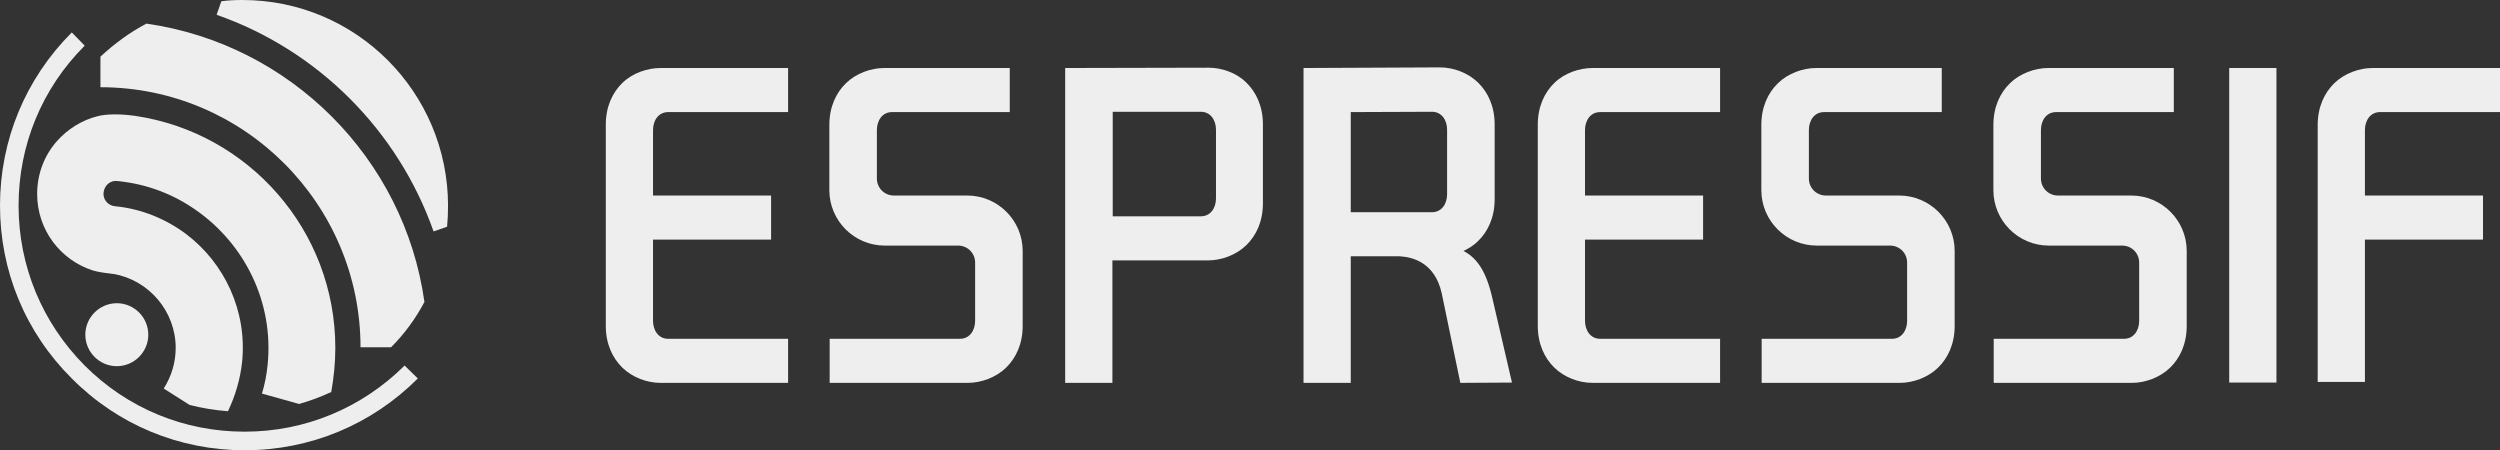
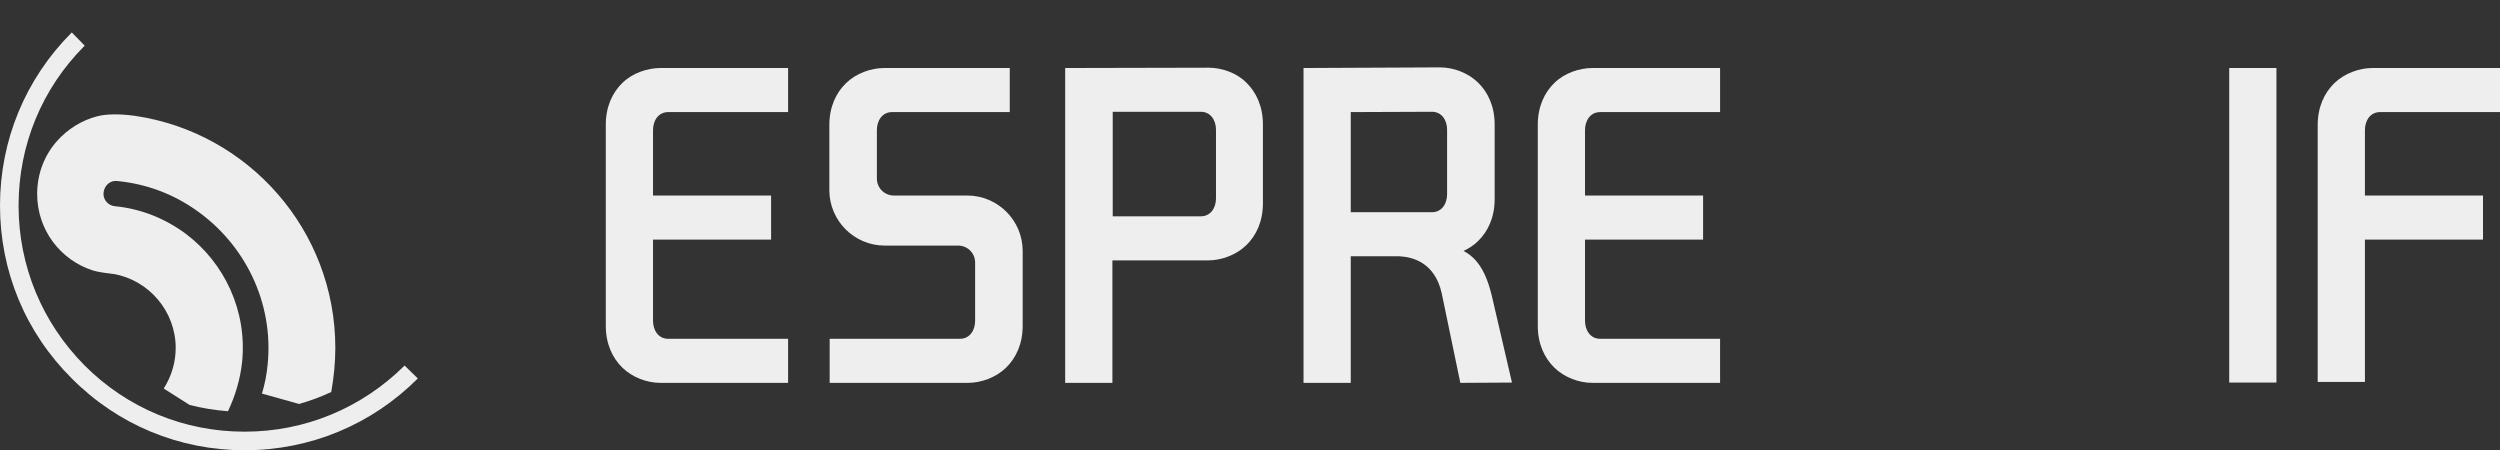
<svg xmlns="http://www.w3.org/2000/svg" xmlns:ns1="http://sodipodi.sourceforge.net/DTD/sodipodi-0.dtd" xmlns:ns2="http://www.inkscape.org/namespaces/inkscape" version="1.1" id="图层_1" x="0px" y="0px" viewBox="0 0 794 143" style="enable-background:new 0 0 794 143;" xml:space="preserve" ns1:docname="espressif.svg" ns2:version="1.3.2 (091e20ef0f, 2023-11-25, custom)">
  <rect x="0" y="0" width="794" height="143" fill="#333333" stroke="none" />
  <defs id="defs14" />
  <ns1:namedview id="namedview14" pagecolor="#ffffff" bordercolor="#666666" borderopacity="1.0" ns2:showpageshadow="2" ns2:pageopacity="0.0" ns2:pagecheckerboard="0" ns2:deskcolor="#d1d1d1" ns2:zoom="1.6473552" ns2:cx="397" ns2:cy="71.326453" ns2:window-width="1920" ns2:window-height="1135" ns2:window-x="0" ns2:window-y="0" ns2:window-maximized="1" ns2:current-layer="g13" />
  <style type="text/css" id="style1">
	.st0{fill:#FFFFFF;}
</style>
  <g id="g14">
    <g id="g13">
-       <path class="st0" d="M47.1,106.3c0,5.5-4.5,10-10,10s-10-4.5-10-10s4.5-10,10-10S47.1,100.8,47.1,106.3" id="path1" style="fill:#eeeeee;fill-opacity:1" />
-       <path class="st0" d="M134.8,95.9C128.4,50.2,92.1,14,46.5,7.5c-5.3,2.8-10.2,6.4-14.6,10.5v9.7c45.6,0,82.6,37.1,82.6,82.6h9.7    C128.4,106.1,132,101.2,134.8,95.9" id="path2" style="fill:#eeeeee;fill-opacity:1" />
-       <path class="st0" d="M142.3,65.4C142.3,29.3,113.1,0,77,0c-2.3,0-4.5,0.1-6.7,0.4l-1.5,4.3c32.1,11.2,57.6,36.7,68.9,68.8L142,72    C142.2,69.8,142.3,67.6,142.3,65.4" id="path3" style="fill:#eeeeee;fill-opacity:1" />
      <path class="st0" d="M77.7,143c-20.8,0-40.3-8.1-54.9-22.8C8.1,105.6,0,86.1,0,65.3s8.1-40.3,22.8-55l4.1,4.2    c-13.6,13.6-21,31.6-21,50.8s7.5,37.2,21,50.8c13.6,13.6,31.6,21,50.8,21s37.2-7.5,50.8-21l4.2,4.1C118,134.9,98.5,143,77.7,143" id="path4" style="fill:#eeeeee;fill-opacity:1" />
      <path class="st0" d="M76.9,114.9c1.6-16.2-5.6-31.3-17.7-40.5c-6.4-4.8-14.2-8.1-22.7-8.9c-2.2-0.2-3.9-2.2-3.6-4.4    c0.3-2.4,2.3-3.9,4.4-3.6c9.3,0.9,17.8,4.2,24.9,9.2C77.6,77.4,87,95.9,85,115.8c-0.3,3.2-0.9,6.2-1.8,9.2l11.8,3.3    c3.5-1,7-2.3,10.2-3.8c0.8-4.5,1.3-9.2,1.3-14c0-37.4-27.6-68.4-63.6-73.7c-4.3-0.6-8.7-0.7-11.9,0.1c-5.1,1.3-9.5,4.1-12.9,7.9    c-4,4.5-6.3,10.4-6.3,16.8c0,11.4,7.4,21,17.7,24.3c1.9,0.6,4.9,0.9,6.4,1.1H36c11.2,1.9,19.8,11.8,19.8,23.5    c0,4.7-1.4,9.1-3.8,12.9l8.2,5.2c3.9,1,8,1.7,12.2,2C74.7,125.8,76.3,120.5,76.9,114.9" id="path5" style="fill:#eeeeee;fill-opacity:1" />
      <rect x="708" y="21.6" class="st0" width="15" height="99.9" id="rect5" style="fill:#eeeeee;fill-opacity:1" />
      <path class="st0" d="M464.8,79.7c1.7-0.8,3.3-1.8,4.6-3.1c3.2-3.1,5.3-7.6,5.3-13.3V39.5c0-5.7-2.1-10.2-5.3-13.3    c-3.2-3.1-7.8-4.8-12.1-4.8L414,21.6v100h15V81.4h15.5c3.9,0.2,11.2,1.8,13.4,11.8l5.9,28.4l16.4-0.1L474,94.8    C472.1,86.3,469.1,81.9,464.8,79.7 M429,35.6L429,35.6l25.8-0.1c3.1,0,4.8,2.7,4.8,5.7v20.5c0,3-1.7,5.7-4.8,5.7H429V35.6z" id="path6" style="fill:#eeeeee;fill-opacity:1" />
      <path class="st0" d="M197.7,26.3c-3.2,3.1-5.3,7.6-5.3,13.3v63.9c0,5.7,2.1,10.2,5.3,13.3c3.2,3.1,7.8,4.8,12.1,4.8h40.5v-14    h-38.1c-3.1,0-4.8-2.7-4.8-5.7V76.1h37.5v-14h-37.5V41.3c0-3,1.7-5.7,4.8-5.7h38.1v-14h-40.5C205.6,21.6,200.9,23.2,197.7,26.3" id="path7" style="fill:#eeeeee;fill-opacity:1" />
      <path class="st0" d="M755.9,35.6H794v-14h-40.5c-4.2,0-8.9,1.7-12.1,4.8c-3.2,3.1-5.3,7.6-5.3,13.3v81.6h15V76.1h37.5v-14h-37.5    V41.3C751.1,38.3,752.8,35.6,755.9,35.6" id="path8" style="fill:#eeeeee;fill-opacity:1" />
      <path class="st0" d="M307.2,62.1h-23.3c-3,0-5.4-2.4-5.4-5.4V41.3c0-3,1.7-5.7,4.8-5.7h37.4v-14h-39.9c-4.2,0-8.9,1.7-12.1,4.8    s-5.3,7.6-5.3,13.3v20.7c0,9.7,7.9,17.6,17.6,17.6h23.3c3,0,5.4,2.4,5.4,5.4v18.5c0,3-1.7,5.7-4.8,5.7h-41.4v14h43.9    c4.2,0,8.9-1.7,12.1-4.8c3.2-3.1,5.3-7.6,5.3-13.3V79.7C324.8,70,316.9,62.1,307.2,62.1" id="path9" style="fill:#eeeeee;fill-opacity:1" />
      <path class="st0" d="M493.7,26.3c-3.2,3.1-5.3,7.6-5.3,13.3v63.9c0,5.7,2.1,10.2,5.3,13.3c3.2,3.1,7.8,4.8,12.1,4.8h40.5v-14    h-38.1c-3.1,0-4.8-2.7-4.8-5.7V76.1h37.5v-14h-37.5V41.3c0-3,1.7-5.7,4.8-5.7h38.1v-14h-40.5C501.6,21.6,496.9,23.2,493.7,26.3" id="path10" style="fill:#eeeeee;fill-opacity:1" />
-       <path class="st0" d="M603.2,62.1h-23.3c-3,0-5.4-2.4-5.4-5.4V41.3c0-3,1.7-5.7,4.8-5.7h37.4v-14h-39.9c-4.2,0-8.9,1.7-12.1,4.8    c-3.2,3.1-5.3,7.6-5.3,13.3v20.7c0,9.7,7.9,17.6,17.6,17.6h23.3c3,0,5.4,2.4,5.4,5.4v18.5c0,3-1.7,5.7-4.8,5.7h-41.4v14h43.9    c4.2,0,8.9-1.7,12.1-4.8c3.2-3.1,5.3-7.6,5.3-13.3V79.7C620.8,70,612.9,62.1,603.2,62.1" id="path11" style="fill:#eeeeee;fill-opacity:1" />
-       <path class="st0" d="M676.9,62.1h-23.3c-3,0-5.4-2.4-5.4-5.4V41.3c0-3,1.7-5.7,4.8-5.7h37.4v-14h-39.9c-4.2,0-8.9,1.7-12.1,4.8    c-3.2,3.1-5.3,7.6-5.3,13.3v20.7c0,9.7,7.9,17.6,17.6,17.6H674c3,0,5.4,2.4,5.4,5.4v18.5c0,3-1.7,5.7-4.8,5.7h-41.4v14h43.9    c4.2,0,8.9-1.7,12.1-4.8c3.2-3.1,5.3-7.6,5.3-13.3V79.7C694.5,70,686.6,62.1,676.9,62.1" id="path12" style="fill:#eeeeee;fill-opacity:1" />
      <path class="st0" d="M383.8,21.5l-45.5,0.1v100h15V82.7h30.4c4.2,0,8.9-1.7,12.1-4.8c3.2-3.1,5.3-7.6,5.3-13.3V39.5    c0-5.7-2.1-10.2-5.3-13.3C392.7,23.1,388,21.5,383.8,21.5 M386.2,63c0,3-1.7,5.7-4.8,5.7h-28V35.6v-0.1h28c3.1,0,4.8,2.7,4.8,5.7    V63z" id="path13" style="fill:#eeeeee;fill-opacity:1" />
    </g>
  </g>
</svg>